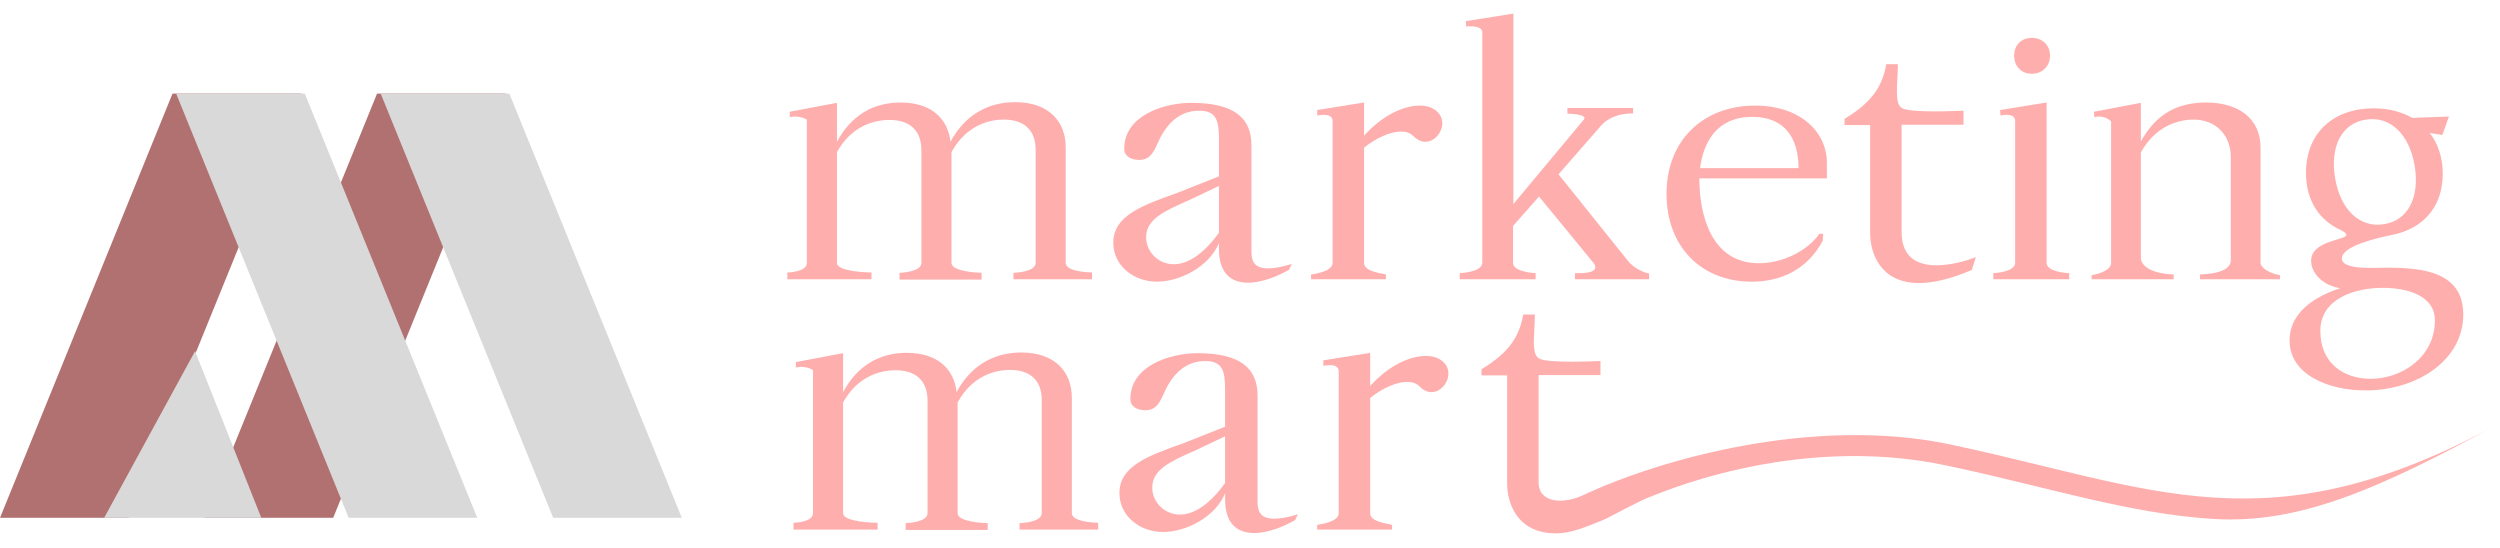
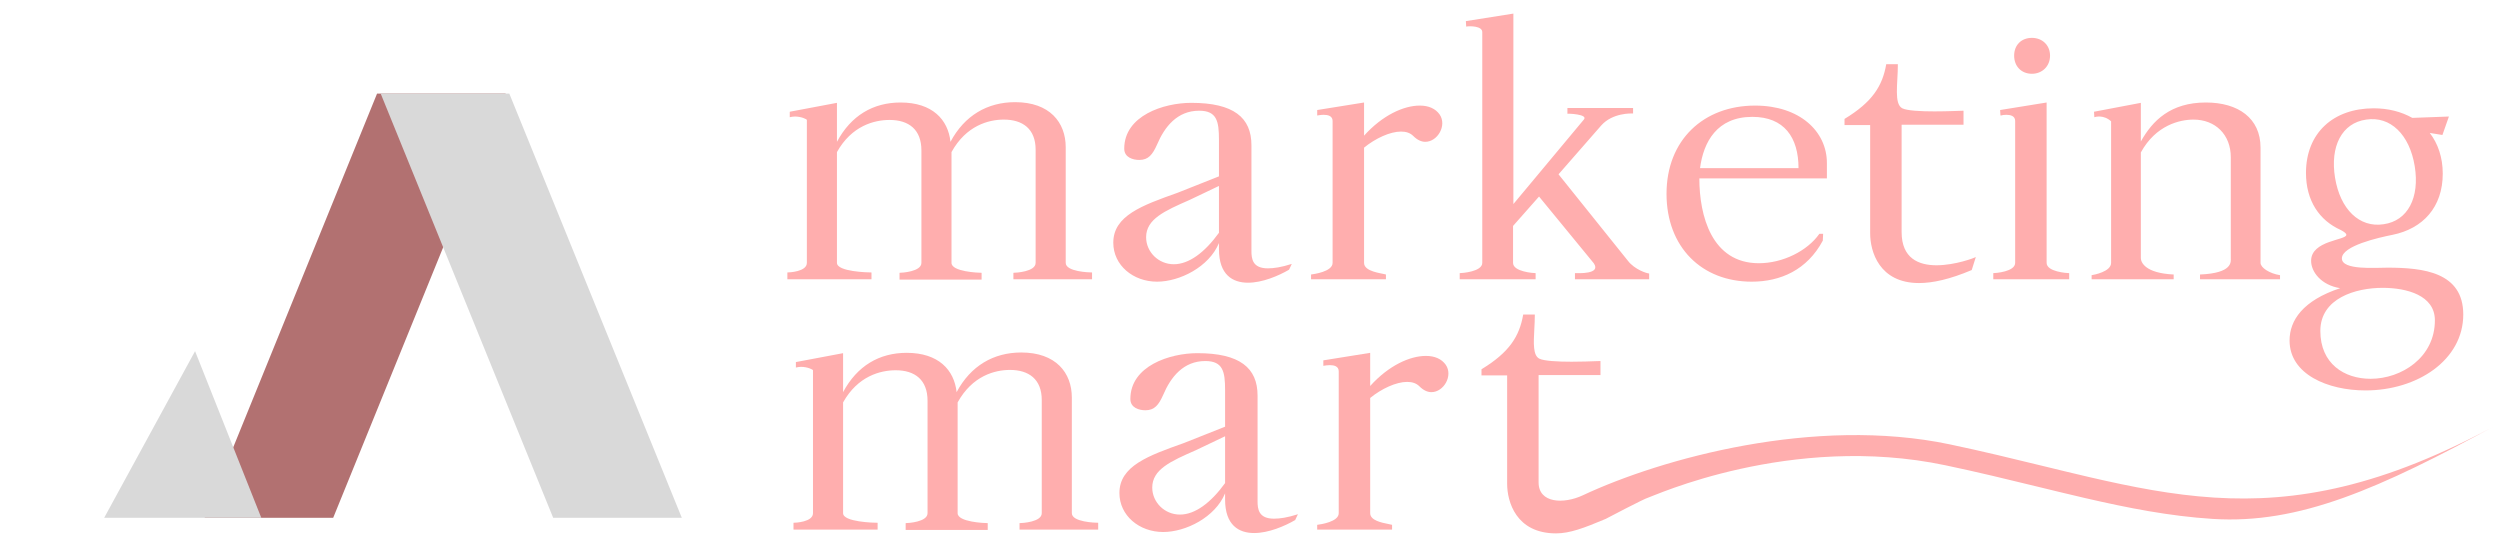
<svg xmlns="http://www.w3.org/2000/svg" width="228" height="50" viewBox="0 0 228 50" fill="none">
-   <path d="M27.464 8.535L11.731 47.226H0L15.733 8.535H27.464Z" fill="#B27171" />
  <path d="M46.118 8.535L30.386 47.226H18.655L34.388 8.535H46.118Z" fill="#B27171" />
  <path d="M34.718 8.535L50.451 47.226H62.182L46.449 8.535H34.718Z" fill="#D9D9D9" />
-   <path d="M16.064 8.535L31.797 47.226H43.528L27.795 8.535H16.064Z" fill="#D9D9D9" />
  <path d="M17.79 32.025L23.831 47.226H9.499L17.79 32.025Z" fill="#D9D9D9" />
  <path d="M94.449 23.974V13.652C94.449 11.749 93.264 10.907 91.549 10.907C90.177 10.907 88.118 11.438 86.777 13.87V23.974C86.777 24.785 89.241 24.879 89.522 24.879V25.502H82.037V24.879C82.224 24.879 84.033 24.785 84.033 23.974V13.714C84.033 11.812 82.879 10.939 81.133 10.939C79.729 10.939 77.671 11.469 76.33 13.87V23.974C76.33 24.785 79.168 24.848 79.48 24.848V25.471H71.808V24.848C71.964 24.848 73.586 24.785 73.586 23.974V10.939C73.586 10.876 73.087 10.627 72.494 10.627C72.338 10.627 72.182 10.658 72.026 10.689V10.19L76.33 9.379V12.934C77.609 10.533 79.636 9.348 82.131 9.348C85.031 9.348 86.466 10.907 86.684 12.934C87.963 10.533 90.052 9.317 92.578 9.317C95.728 9.317 97.194 11.157 97.194 13.433V23.974C97.194 24.785 99.345 24.848 99.595 24.848V25.471H92.422V24.879C92.64 24.879 94.449 24.785 94.449 23.974ZM111.169 21.23V16.957L108.487 18.236C106.21 19.234 104.526 19.983 104.526 21.635C104.526 22.976 105.649 24.099 107.052 24.099C108.424 24.099 109.859 23.039 111.169 21.23ZM111.169 22.727V22.166C110.264 24.349 107.582 25.689 105.524 25.689C103.341 25.689 101.532 24.193 101.532 22.134C101.532 19.671 104.152 18.735 107.395 17.581L111.169 16.084V12.747C111.169 11.063 110.982 10.097 109.36 10.097C107.364 10.097 106.21 11.562 105.524 13.184C105.119 14.088 104.744 14.587 103.902 14.587C103.341 14.587 102.53 14.369 102.53 13.558C102.53 10.533 106.148 9.379 108.643 9.379C112.51 9.379 114.131 10.72 114.131 13.246V22.883C114.131 23.6 114.225 24.473 115.628 24.473C116.158 24.473 116.845 24.38 117.811 24.068L117.562 24.598C116.595 25.159 115.129 25.783 113.819 25.783C112.416 25.783 111.169 25.066 111.169 22.727ZM121.533 11.032C121.533 10.564 121.096 10.471 120.722 10.471C120.441 10.471 120.161 10.533 120.13 10.533V10.034L124.402 9.348V12.373C126.086 10.502 128.02 9.629 129.485 9.629C130.296 9.629 130.92 9.909 131.294 10.44C131.98 11.438 131.107 12.934 129.984 12.934C129.641 12.934 129.267 12.778 128.893 12.404C128.612 12.124 128.238 11.999 127.77 11.999C126.772 11.999 125.431 12.623 124.402 13.465V23.974C124.402 24.785 125.992 24.91 126.398 25.035V25.471H119.568V25.035C119.786 25.003 121.533 24.785 121.533 23.974V11.032ZM135.183 23.974V2.924C135.183 2.362 134.029 2.362 133.718 2.425L133.686 1.926L138.021 1.24V18.61L144.445 10.907C144.882 10.408 142.949 10.346 142.949 10.377V9.847H148.936V10.346C148.749 10.346 147.065 10.284 146.036 11.438L142.138 15.897L148.468 23.787C149.092 24.598 150.215 24.941 150.402 24.941V25.471H143.635V24.91C143.884 24.91 146.067 25.035 145.35 24.006L140.36 17.924L137.99 20.606V23.974C137.99 24.785 139.861 24.91 140.048 24.91V25.471H133.125V24.91C133.312 24.91 135.183 24.785 135.183 23.974ZM155.043 15.336H164.025C164.025 12.529 162.715 10.658 159.815 10.658C156.571 10.658 155.355 12.966 155.043 15.336ZM165.927 21.323H166.27L166.239 21.947C164.804 24.629 162.372 25.689 159.752 25.689C155.199 25.689 151.987 22.54 151.987 17.675C151.987 12.747 155.386 9.629 160.064 9.629C164.118 9.629 166.613 11.968 166.613 14.868V16.271H154.981C154.981 19.671 156.103 24.006 160.407 24.006C162.59 24.006 164.835 22.883 165.927 21.323ZM170.559 21.292V11.406H168.22V10.845C170.746 9.317 171.682 7.851 172.025 5.855H173.085C173.085 7.633 172.711 9.473 173.491 9.878C173.927 10.097 175.206 10.159 176.422 10.159C177.669 10.159 178.855 10.097 179.073 10.097V11.375H173.428V21.168C173.428 23.569 174.987 24.193 176.609 24.193C178.324 24.193 180.102 23.506 180.195 23.444L179.821 24.629C177.825 25.471 176.266 25.814 175.019 25.814C171.37 25.814 170.559 22.914 170.559 21.292ZM183.783 23.974V11.032C183.783 10.564 183.346 10.471 182.972 10.471C182.754 10.471 182.567 10.502 182.504 10.533H182.442L182.411 10.034L186.652 9.348V23.974C186.652 24.785 188.492 24.91 188.71 24.91V25.471H181.787V24.91C181.974 24.91 183.783 24.785 183.783 23.974ZM183.69 5.076C183.69 4.109 184.344 3.454 185.311 3.454C186.247 3.454 186.964 4.109 186.964 5.076C186.964 6.042 186.247 6.728 185.311 6.728C184.344 6.728 183.69 6.042 183.69 5.076ZM203.448 14.338C203.448 12.28 202.044 10.907 200.048 10.907C198.801 10.907 196.618 11.406 195.246 13.901V23.538C195.246 23.912 195.62 24.91 198.239 25.035V25.471H190.755V25.097C190.942 25.066 192.532 24.785 192.532 23.974V11.063C191.846 10.44 191.098 10.658 191.004 10.689L190.973 10.19L195.246 9.379V12.903C196.306 11.001 197.959 9.348 201.171 9.348C204.134 9.348 206.161 10.783 206.161 13.465V23.974C206.161 24.411 206.972 24.941 207.938 25.097V25.471H200.641V25.035C203.666 24.91 203.448 23.849 203.448 23.538V14.338ZM212.956 16.209C213.424 19.078 215.17 20.793 217.384 20.45C219.598 20.138 220.69 18.018 220.222 15.149C219.754 12.28 218.008 10.564 215.794 10.907C213.579 11.219 212.488 13.34 212.956 16.209ZM217.291 26.251C214.858 26.251 211.615 27.186 211.615 30.18C211.615 33.174 213.798 34.546 216.199 34.546C219.006 34.546 222.062 32.613 222.062 29.213C222.062 26.937 219.505 26.251 217.291 26.251ZM210.305 15.772C210.305 12.124 212.8 9.878 216.48 9.878C217.821 9.878 219.006 10.19 220.004 10.751L223.341 10.627L222.748 12.311L221.594 12.124C222.343 13.09 222.779 14.369 222.779 15.835C222.779 18.891 220.971 20.856 218.195 21.417C216.948 21.666 213.579 22.415 213.579 23.569C213.579 24.66 216.636 24.411 217.727 24.411C221.002 24.411 224.65 24.816 224.65 28.683C224.65 32.831 220.472 35.607 215.731 35.607C212.301 35.607 208.808 34.141 208.808 31.053C208.808 29.213 210.024 27.405 213.424 26.282C211.677 26.001 210.773 24.785 210.773 23.787C210.773 21.916 213.985 21.916 213.985 21.417C213.985 21.292 213.829 21.168 213.486 20.98C211.521 20.107 210.305 18.298 210.305 15.772Z" fill="#FFAEAE" />
  <path d="M137.451 34.236V44.122C137.451 45.744 138.261 48.644 141.91 48.644C143.158 48.644 144.438 48.168 146.434 47.326C146.434 47.326 149.986 45.455 150.332 45.377C150.677 45.3 163.325 39.466 177.419 42.433C180.377 43.056 183.115 43.723 185.748 44.366C187.23 44.727 188.679 45.081 190.115 45.413C194.075 46.331 197.883 47.076 201.8 47.325C209.682 47.825 216.97 44.598 227.83 38.675C217.25 44.446 209.391 45.853 201.924 45.379C198.167 45.141 194.482 44.424 190.555 43.514C189.163 43.192 187.734 42.843 186.26 42.484C183.604 41.836 180.802 41.153 177.821 40.526C165.51 37.934 151.517 41.812 144.347 45.174C142.618 45.984 140.32 45.907 140.32 43.997V34.205H145.964V32.926C145.9 32.926 145.751 32.932 145.542 32.939C145.042 32.958 144.193 32.989 143.313 32.989C142.097 32.989 140.819 32.926 140.382 32.708C139.802 32.407 139.861 31.311 139.929 30.038C139.952 29.6 139.977 29.14 139.977 28.685H138.916C138.573 30.681 137.638 32.147 135.112 33.675V34.236H137.451Z" fill="#FFAEAE" />
  <path d="M95.008 36.481V46.804C95.008 47.615 93.199 47.709 92.981 47.709V48.301H100.154V47.677C99.904 47.677 97.752 47.615 97.752 46.804V36.263C97.752 33.987 96.287 32.147 93.137 32.147C90.611 32.147 88.521 33.363 87.243 35.764C87.024 33.737 85.59 32.178 82.69 32.178C80.195 32.178 78.168 33.363 76.889 35.764V32.209L72.585 33.02V33.519C72.741 33.488 72.897 33.456 73.053 33.456C73.646 33.456 74.145 33.706 74.145 33.768V46.804C74.145 47.615 72.523 47.677 72.367 47.677V48.301H80.039V47.677C79.727 47.677 76.889 47.615 76.889 46.804V36.7C78.23 34.298 80.288 33.768 81.692 33.768C83.438 33.768 84.592 34.642 84.592 36.544V46.804C84.592 47.615 82.783 47.709 82.596 47.709V48.332H90.081V47.709C89.8 47.709 87.336 47.615 87.336 46.804V36.7C88.677 34.267 90.736 33.737 92.108 33.737C93.823 33.737 95.008 34.579 95.008 36.481Z" fill="#FFAEAE" />
  <path fill-rule="evenodd" clip-rule="evenodd" d="M111.728 44.995V45.557C111.728 47.896 112.975 48.613 114.378 48.613C115.688 48.613 117.154 47.989 118.121 47.428L118.37 46.898C117.403 47.209 116.717 47.303 116.187 47.303C114.784 47.303 114.69 46.43 114.69 45.713V36.076C114.69 33.55 113.069 32.209 109.202 32.209C106.707 32.209 103.089 33.363 103.089 36.388C103.089 37.199 103.9 37.417 104.461 37.417C105.303 37.417 105.677 36.918 106.083 36.014C106.769 34.392 107.923 32.926 109.919 32.926C111.54 32.926 111.728 33.893 111.728 35.577V38.914L107.954 40.411C104.711 41.565 102.091 42.5 102.091 44.964C102.091 47.022 103.9 48.519 106.083 48.519C108.141 48.519 110.823 47.178 111.728 44.995ZM111.728 39.787V44.06C110.418 45.868 108.983 46.929 107.611 46.929C106.208 46.929 105.085 45.806 105.085 44.465C105.085 42.812 106.769 42.064 109.046 41.066L111.728 39.787Z" fill="#FFAEAE" />
  <path d="M122.092 33.862C122.092 33.394 121.655 33.301 121.281 33.301C121.07 33.301 120.86 33.336 120.755 33.353C120.72 33.359 120.696 33.363 120.688 33.363V32.864L124.961 32.178V35.203C126.645 33.332 128.578 32.459 130.044 32.459C130.855 32.459 131.479 32.739 131.853 33.269C132.539 34.267 131.666 35.764 130.543 35.764C130.2 35.764 129.826 35.608 129.452 35.234C129.171 34.953 128.797 34.829 128.329 34.829C127.331 34.829 125.99 35.452 124.961 36.294V46.804C124.961 47.461 126.005 47.668 126.617 47.789C126.76 47.817 126.88 47.841 126.957 47.864V48.301H120.127V47.864L120.151 47.861C120.448 47.82 122.092 47.591 122.092 46.804V33.862Z" fill="#FFAEAE" />
</svg>